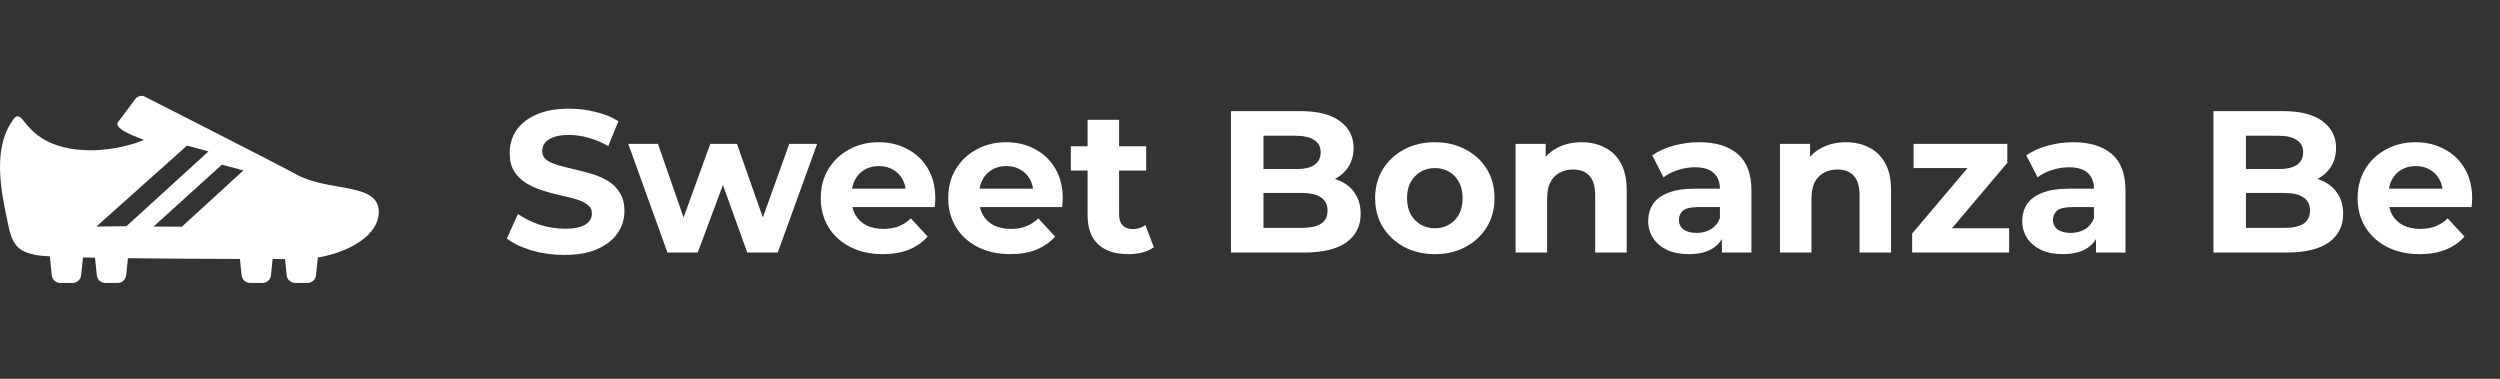
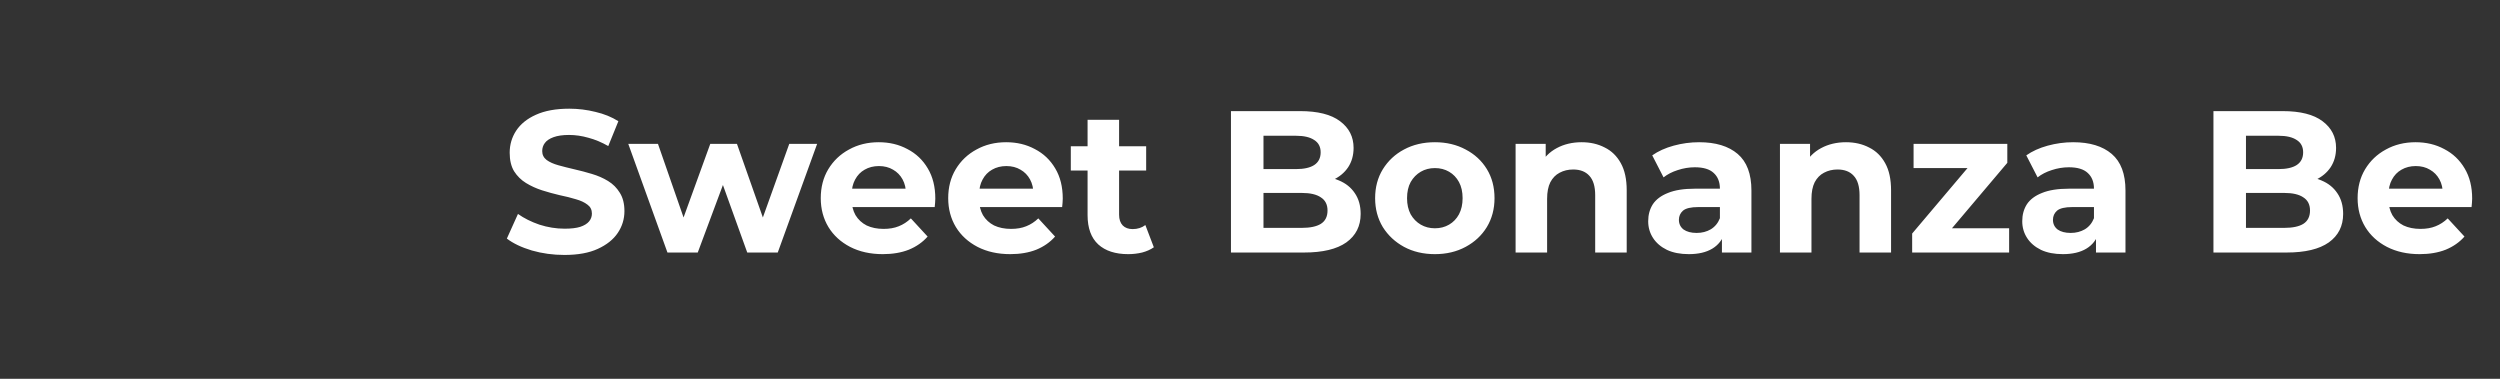
<svg xmlns="http://www.w3.org/2000/svg" width="198" height="30" viewBox="0 0 198 30" fill="none">
  <rect x="0" y="0" width="198" height="30" fill="#333333" stroke="none" />
-   <path d="M26.777 14.774C25.717 14.587 24.517 14.375 23.549 13.856C21.091 12.535 11.916 7.884 11.558 7.703C11.45 7.629 11.33 7.59 11.21 7.59C11.017 7.59 10.832 7.684 10.714 7.841L9.392 9.613C9.316 9.688 9.286 9.782 9.305 9.882C9.368 10.196 10.072 10.596 11.399 11.072C10.856 11.343 9.089 11.902 7.209 11.902C3.761 11.902 2.532 10.387 1.94 9.659C1.715 9.381 1.578 9.213 1.393 9.213C1.302 9.213 1.219 9.257 1.147 9.345C-0.665 11.649 0.08 15.127 0.623 17.667C0.649 17.787 0.674 17.904 0.698 18.02C1.058 19.715 1.753 19.954 2.857 20.202C3.022 20.239 3.4 20.272 3.946 20.301L4.103 21.81C4.138 22.146 4.43 22.409 4.768 22.409H5.758C6.096 22.409 6.388 22.146 6.423 21.81L6.571 20.389C6.876 20.396 7.195 20.403 7.525 20.409L7.671 21.81C7.706 22.146 7.998 22.409 8.336 22.409H9.326C9.664 22.409 9.956 22.146 9.991 21.81L10.133 20.449C12.959 20.484 16.18 20.501 19.003 20.509L19.138 21.81C19.173 22.146 19.465 22.409 19.803 22.409H20.793C21.131 22.409 21.423 22.146 21.458 21.81L21.593 20.515C21.932 20.515 22.259 20.515 22.572 20.516L22.706 21.81C22.741 22.146 23.034 22.409 23.372 22.409H24.361C24.699 22.409 24.991 22.146 25.026 21.81L25.174 20.392C26.132 20.234 27.08 19.93 27.872 19.513C29.244 18.791 30 17.82 30 16.778C30 15.343 28.506 15.079 26.777 14.774ZM19.268 13.505L14.417 17.944C14.412 17.948 14.409 17.95 14.409 17.95L12.168 17.948C12.165 17.946 12.164 17.941 12.165 17.941L17.57 13.044C17.572 13.044 17.575 13.044 17.578 13.044L19.268 13.496C19.27 13.498 19.271 13.501 19.268 13.505ZM10.012 17.913C10.012 17.913 10.012 17.913 10.012 17.913L7.656 17.944C7.653 17.944 7.651 17.944 7.649 17.938C7.647 17.932 7.648 17.93 7.647 17.93C7.647 17.93 7.647 17.93 7.647 17.93L14.809 11.535C14.812 11.533 14.815 11.532 14.82 11.533L16.5 11.985C16.505 11.986 16.506 11.988 16.506 11.99C16.507 11.994 16.506 11.997 16.503 11.999L10.021 17.908C10.015 17.912 10.012 17.913 10.012 17.913Z" fill="white" />
  <path d="M44.703 20.192C43.807 20.192 42.949 20.075 42.127 19.84C41.306 19.595 40.645 19.28 40.143 18.896L41.023 16.944C41.503 17.285 42.069 17.568 42.719 17.792C43.381 18.005 44.047 18.112 44.719 18.112C45.231 18.112 45.642 18.064 45.951 17.968C46.271 17.861 46.506 17.717 46.655 17.536C46.805 17.355 46.879 17.147 46.879 16.912C46.879 16.613 46.762 16.379 46.527 16.208C46.293 16.027 45.983 15.883 45.599 15.776C45.215 15.659 44.789 15.552 44.319 15.456C43.861 15.349 43.397 15.221 42.927 15.072C42.469 14.923 42.047 14.731 41.663 14.496C41.279 14.261 40.965 13.952 40.719 13.568C40.485 13.184 40.367 12.693 40.367 12.096C40.367 11.456 40.538 10.875 40.879 10.352C41.231 9.819 41.754 9.397 42.447 9.088C43.151 8.768 44.031 8.608 45.087 8.608C45.791 8.608 46.485 8.693 47.167 8.864C47.85 9.024 48.453 9.269 48.975 9.6L48.175 11.568C47.653 11.269 47.13 11.051 46.607 10.912C46.085 10.763 45.573 10.688 45.071 10.688C44.57 10.688 44.159 10.747 43.839 10.864C43.519 10.981 43.29 11.136 43.151 11.328C43.013 11.509 42.943 11.723 42.943 11.968C42.943 12.256 43.061 12.491 43.295 12.672C43.53 12.843 43.839 12.981 44.223 13.088C44.607 13.195 45.029 13.301 45.487 13.408C45.957 13.515 46.421 13.637 46.879 13.776C47.349 13.915 47.775 14.101 48.159 14.336C48.543 14.571 48.853 14.88 49.087 15.264C49.333 15.648 49.455 16.133 49.455 16.72C49.455 17.349 49.279 17.925 48.927 18.448C48.575 18.971 48.047 19.392 47.343 19.712C46.65 20.032 45.77 20.192 44.703 20.192ZM52.862 20L49.758 11.392H52.11L54.686 18.8H53.566L56.254 11.392H58.366L60.974 18.8H59.854L62.51 11.392H64.718L61.598 20H59.182L56.894 13.648H57.63L55.262 20H52.862ZM69.916 20.128C68.935 20.128 68.071 19.936 67.324 19.552C66.588 19.168 66.017 18.645 65.612 17.984C65.207 17.312 65.004 16.549 65.004 15.696C65.004 14.832 65.201 14.069 65.596 13.408C66.001 12.736 66.551 12.213 67.244 11.84C67.938 11.456 68.722 11.264 69.596 11.264C70.439 11.264 71.196 11.445 71.868 11.808C72.551 12.16 73.09 12.672 73.484 13.344C73.879 14.005 74.076 14.8 74.076 15.728C74.076 15.824 74.071 15.936 74.06 16.064C74.049 16.181 74.039 16.293 74.028 16.4H67.036V14.944H72.716L71.756 15.376C71.756 14.928 71.665 14.539 71.484 14.208C71.303 13.877 71.052 13.621 70.732 13.44C70.412 13.248 70.039 13.152 69.612 13.152C69.186 13.152 68.807 13.248 68.476 13.44C68.156 13.621 67.906 13.883 67.724 14.224C67.543 14.555 67.452 14.949 67.452 15.408V15.792C67.452 16.261 67.553 16.677 67.756 17.04C67.969 17.392 68.263 17.664 68.636 17.856C69.02 18.037 69.468 18.128 69.98 18.128C70.439 18.128 70.839 18.059 71.18 17.92C71.532 17.781 71.852 17.573 72.14 17.296L73.468 18.736C73.073 19.184 72.578 19.531 71.98 19.776C71.383 20.011 70.695 20.128 69.916 20.128ZM80.01 20.128C79.029 20.128 78.165 19.936 77.418 19.552C76.682 19.168 76.111 18.645 75.706 17.984C75.301 17.312 75.098 16.549 75.098 15.696C75.098 14.832 75.295 14.069 75.69 13.408C76.095 12.736 76.645 12.213 77.338 11.84C78.031 11.456 78.815 11.264 79.69 11.264C80.533 11.264 81.29 11.445 81.962 11.808C82.645 12.16 83.183 12.672 83.578 13.344C83.973 14.005 84.17 14.8 84.17 15.728C84.17 15.824 84.165 15.936 84.154 16.064C84.143 16.181 84.133 16.293 84.122 16.4H77.13V14.944H82.81L81.85 15.376C81.85 14.928 81.759 14.539 81.578 14.208C81.397 13.877 81.146 13.621 80.826 13.44C80.506 13.248 80.133 13.152 79.706 13.152C79.279 13.152 78.901 13.248 78.57 13.44C78.25 13.621 77.999 13.883 77.818 14.224C77.637 14.555 77.546 14.949 77.546 15.408V15.792C77.546 16.261 77.647 16.677 77.85 17.04C78.063 17.392 78.357 17.664 78.73 17.856C79.114 18.037 79.562 18.128 80.074 18.128C80.533 18.128 80.933 18.059 81.274 17.92C81.626 17.781 81.946 17.573 82.234 17.296L83.562 18.736C83.167 19.184 82.671 19.531 82.074 19.776C81.477 20.011 80.789 20.128 80.01 20.128ZM89.352 20.128C88.338 20.128 87.549 19.872 86.984 19.36C86.418 18.837 86.136 18.064 86.136 17.04V9.488H88.632V17.008C88.632 17.371 88.728 17.653 88.92 17.856C89.112 18.048 89.373 18.144 89.704 18.144C90.098 18.144 90.434 18.037 90.712 17.824L91.384 19.584C91.128 19.765 90.818 19.904 90.456 20C90.104 20.085 89.736 20.128 89.352 20.128ZM84.808 13.504V11.584H90.776V13.504H84.808ZM97.492 20V8.8H102.964C104.372 8.8 105.428 9.067 106.132 9.6C106.847 10.133 107.204 10.837 107.204 11.712C107.204 12.299 107.06 12.811 106.772 13.248C106.484 13.675 106.089 14.005 105.588 14.24C105.087 14.475 104.511 14.592 103.86 14.592L104.164 13.936C104.868 13.936 105.492 14.053 106.036 14.288C106.58 14.512 107.001 14.848 107.3 15.296C107.609 15.744 107.764 16.293 107.764 16.944C107.764 17.904 107.385 18.656 106.628 19.2C105.871 19.733 104.756 20 103.284 20H97.492ZM100.068 18.048H103.092C103.764 18.048 104.271 17.941 104.612 17.728C104.964 17.504 105.14 17.152 105.14 16.672C105.14 16.203 104.964 15.856 104.612 15.632C104.271 15.397 103.764 15.28 103.092 15.28H99.876V13.392H102.644C103.273 13.392 103.753 13.285 104.084 13.072C104.425 12.848 104.596 12.512 104.596 12.064C104.596 11.627 104.425 11.301 104.084 11.088C103.753 10.864 103.273 10.752 102.644 10.752H100.068V18.048ZM113.646 20.128C112.729 20.128 111.913 19.936 111.198 19.552C110.494 19.168 109.934 18.645 109.518 17.984C109.113 17.312 108.91 16.549 108.91 15.696C108.91 14.832 109.113 14.069 109.518 13.408C109.934 12.736 110.494 12.213 111.198 11.84C111.913 11.456 112.729 11.264 113.646 11.264C114.553 11.264 115.364 11.456 116.078 11.84C116.793 12.213 117.353 12.731 117.758 13.392C118.164 14.053 118.366 14.821 118.366 15.696C118.366 16.549 118.164 17.312 117.758 17.984C117.353 18.645 116.793 19.168 116.078 19.552C115.364 19.936 114.553 20.128 113.646 20.128ZM113.646 18.08C114.062 18.08 114.436 17.984 114.766 17.792C115.097 17.6 115.358 17.328 115.55 16.976C115.742 16.613 115.838 16.187 115.838 15.696C115.838 15.195 115.742 14.768 115.55 14.416C115.358 14.064 115.097 13.792 114.766 13.6C114.436 13.408 114.062 13.312 113.646 13.312C113.23 13.312 112.857 13.408 112.526 13.6C112.196 13.792 111.929 14.064 111.726 14.416C111.534 14.768 111.438 15.195 111.438 15.696C111.438 16.187 111.534 16.613 111.726 16.976C111.929 17.328 112.196 17.6 112.526 17.792C112.857 17.984 113.23 18.08 113.646 18.08ZM125.267 11.264C125.949 11.264 126.557 11.403 127.091 11.68C127.635 11.947 128.061 12.363 128.371 12.928C128.68 13.483 128.835 14.197 128.835 15.072V20H126.339V15.456C126.339 14.763 126.184 14.251 125.875 13.92C125.576 13.589 125.149 13.424 124.595 13.424C124.2 13.424 123.843 13.509 123.523 13.68C123.213 13.84 122.968 14.091 122.787 14.432C122.616 14.773 122.531 15.211 122.531 15.744V20H120.035V11.392H122.419V13.776L121.971 13.056C122.28 12.48 122.723 12.037 123.299 11.728C123.875 11.419 124.531 11.264 125.267 11.264ZM136.377 20V18.32L136.217 17.952V14.944C136.217 14.411 136.052 13.995 135.721 13.696C135.401 13.397 134.905 13.248 134.233 13.248C133.775 13.248 133.321 13.323 132.873 13.472C132.436 13.611 132.063 13.803 131.753 14.048L130.857 12.304C131.327 11.973 131.892 11.717 132.553 11.536C133.215 11.355 133.887 11.264 134.569 11.264C135.881 11.264 136.9 11.573 137.625 12.192C138.351 12.811 138.713 13.776 138.713 15.088V20H136.377ZM133.753 20.128C133.081 20.128 132.505 20.016 132.025 19.792C131.545 19.557 131.177 19.243 130.921 18.848C130.665 18.453 130.537 18.011 130.537 17.52C130.537 17.008 130.66 16.56 130.905 16.176C131.161 15.792 131.561 15.493 132.105 15.28C132.649 15.056 133.359 14.944 134.233 14.944H136.521V16.4H134.505C133.919 16.4 133.513 16.496 133.289 16.688C133.076 16.88 132.969 17.12 132.969 17.408C132.969 17.728 133.092 17.984 133.337 18.176C133.593 18.357 133.94 18.448 134.377 18.448C134.793 18.448 135.167 18.352 135.497 18.16C135.828 17.957 136.068 17.664 136.217 17.28L136.601 18.432C136.42 18.987 136.089 19.408 135.609 19.696C135.129 19.984 134.511 20.128 133.753 20.128ZM146.204 11.264C146.887 11.264 147.495 11.403 148.028 11.68C148.572 11.947 148.999 12.363 149.308 12.928C149.618 13.483 149.772 14.197 149.772 15.072V20H147.276V15.456C147.276 14.763 147.122 14.251 146.812 13.92C146.514 13.589 146.087 13.424 145.532 13.424C145.138 13.424 144.78 13.509 144.46 13.68C144.151 13.84 143.906 14.091 143.724 14.432C143.554 14.773 143.468 15.211 143.468 15.744V20H140.972V11.392H143.356V13.776L142.908 13.056C143.218 12.48 143.66 12.037 144.236 11.728C144.812 11.419 145.468 11.264 146.204 11.264ZM151.443 20V18.496L156.531 12.48L156.963 13.312H151.555V11.392H158.979V12.896L153.891 18.912L153.443 18.08H159.123V20H151.443ZM166.002 20V18.32L165.842 17.952V14.944C165.842 14.411 165.677 13.995 165.346 13.696C165.026 13.397 164.53 13.248 163.858 13.248C163.4 13.248 162.946 13.323 162.498 13.472C162.061 13.611 161.688 13.803 161.378 14.048L160.482 12.304C160.952 11.973 161.517 11.717 162.178 11.536C162.84 11.355 163.512 11.264 164.194 11.264C165.506 11.264 166.525 11.573 167.25 12.192C167.976 12.811 168.338 13.776 168.338 15.088V20H166.002ZM163.378 20.128C162.706 20.128 162.13 20.016 161.65 19.792C161.17 19.557 160.802 19.243 160.546 18.848C160.29 18.453 160.162 18.011 160.162 17.52C160.162 17.008 160.285 16.56 160.53 16.176C160.786 15.792 161.186 15.493 161.73 15.28C162.274 15.056 162.984 14.944 163.858 14.944H166.146V16.4H164.13C163.544 16.4 163.138 16.496 162.914 16.688C162.701 16.88 162.594 17.12 162.594 17.408C162.594 17.728 162.717 17.984 162.962 18.176C163.218 18.357 163.565 18.448 164.002 18.448C164.418 18.448 164.792 18.352 165.122 18.16C165.453 17.957 165.693 17.664 165.842 17.28L166.226 18.432C166.045 18.987 165.714 19.408 165.234 19.696C164.754 19.984 164.136 20.128 163.378 20.128ZM175.305 20V8.8H180.777C182.185 8.8 183.241 9.067 183.945 9.6C184.659 10.133 185.017 10.837 185.017 11.712C185.017 12.299 184.873 12.811 184.585 13.248C184.297 13.675 183.902 14.005 183.401 14.24C182.899 14.475 182.323 14.592 181.673 14.592L181.977 13.936C182.681 13.936 183.305 14.053 183.849 14.288C184.393 14.512 184.814 14.848 185.113 15.296C185.422 15.744 185.577 16.293 185.577 16.944C185.577 17.904 185.198 18.656 184.441 19.2C183.683 19.733 182.569 20 181.097 20H175.305ZM177.881 18.048H180.905C181.577 18.048 182.083 17.941 182.425 17.728C182.777 17.504 182.953 17.152 182.953 16.672C182.953 16.203 182.777 15.856 182.425 15.632C182.083 15.397 181.577 15.28 180.905 15.28H177.689V13.392H180.457C181.086 13.392 181.566 13.285 181.897 13.072C182.238 12.848 182.409 12.512 182.409 12.064C182.409 11.627 182.238 11.301 181.897 11.088C181.566 10.864 181.086 10.752 180.457 10.752H177.881V18.048ZM191.635 20.128C190.654 20.128 189.79 19.936 189.043 19.552C188.307 19.168 187.736 18.645 187.331 17.984C186.926 17.312 186.723 16.549 186.723 15.696C186.723 14.832 186.92 14.069 187.315 13.408C187.72 12.736 188.27 12.213 188.963 11.84C189.656 11.456 190.44 11.264 191.315 11.264C192.158 11.264 192.915 11.445 193.587 11.808C194.27 12.16 194.808 12.672 195.203 13.344C195.598 14.005 195.795 14.8 195.795 15.728C195.795 15.824 195.79 15.936 195.779 16.064C195.768 16.181 195.758 16.293 195.747 16.4H188.755V14.944H194.435L193.475 15.376C193.475 14.928 193.384 14.539 193.203 14.208C193.022 13.877 192.771 13.621 192.451 13.44C192.131 13.248 191.758 13.152 191.331 13.152C190.904 13.152 190.526 13.248 190.195 13.44C189.875 13.621 189.624 13.883 189.443 14.224C189.262 14.555 189.171 14.949 189.171 15.408V15.792C189.171 16.261 189.272 16.677 189.475 17.04C189.688 17.392 189.982 17.664 190.355 17.856C190.739 18.037 191.187 18.128 191.699 18.128C192.158 18.128 192.558 18.059 192.899 17.92C193.251 17.781 193.571 17.573 193.859 17.296L195.187 18.736C194.792 19.184 194.296 19.531 193.699 19.776C193.102 20.011 192.414 20.128 191.635 20.128Z" fill="white" />
</svg>